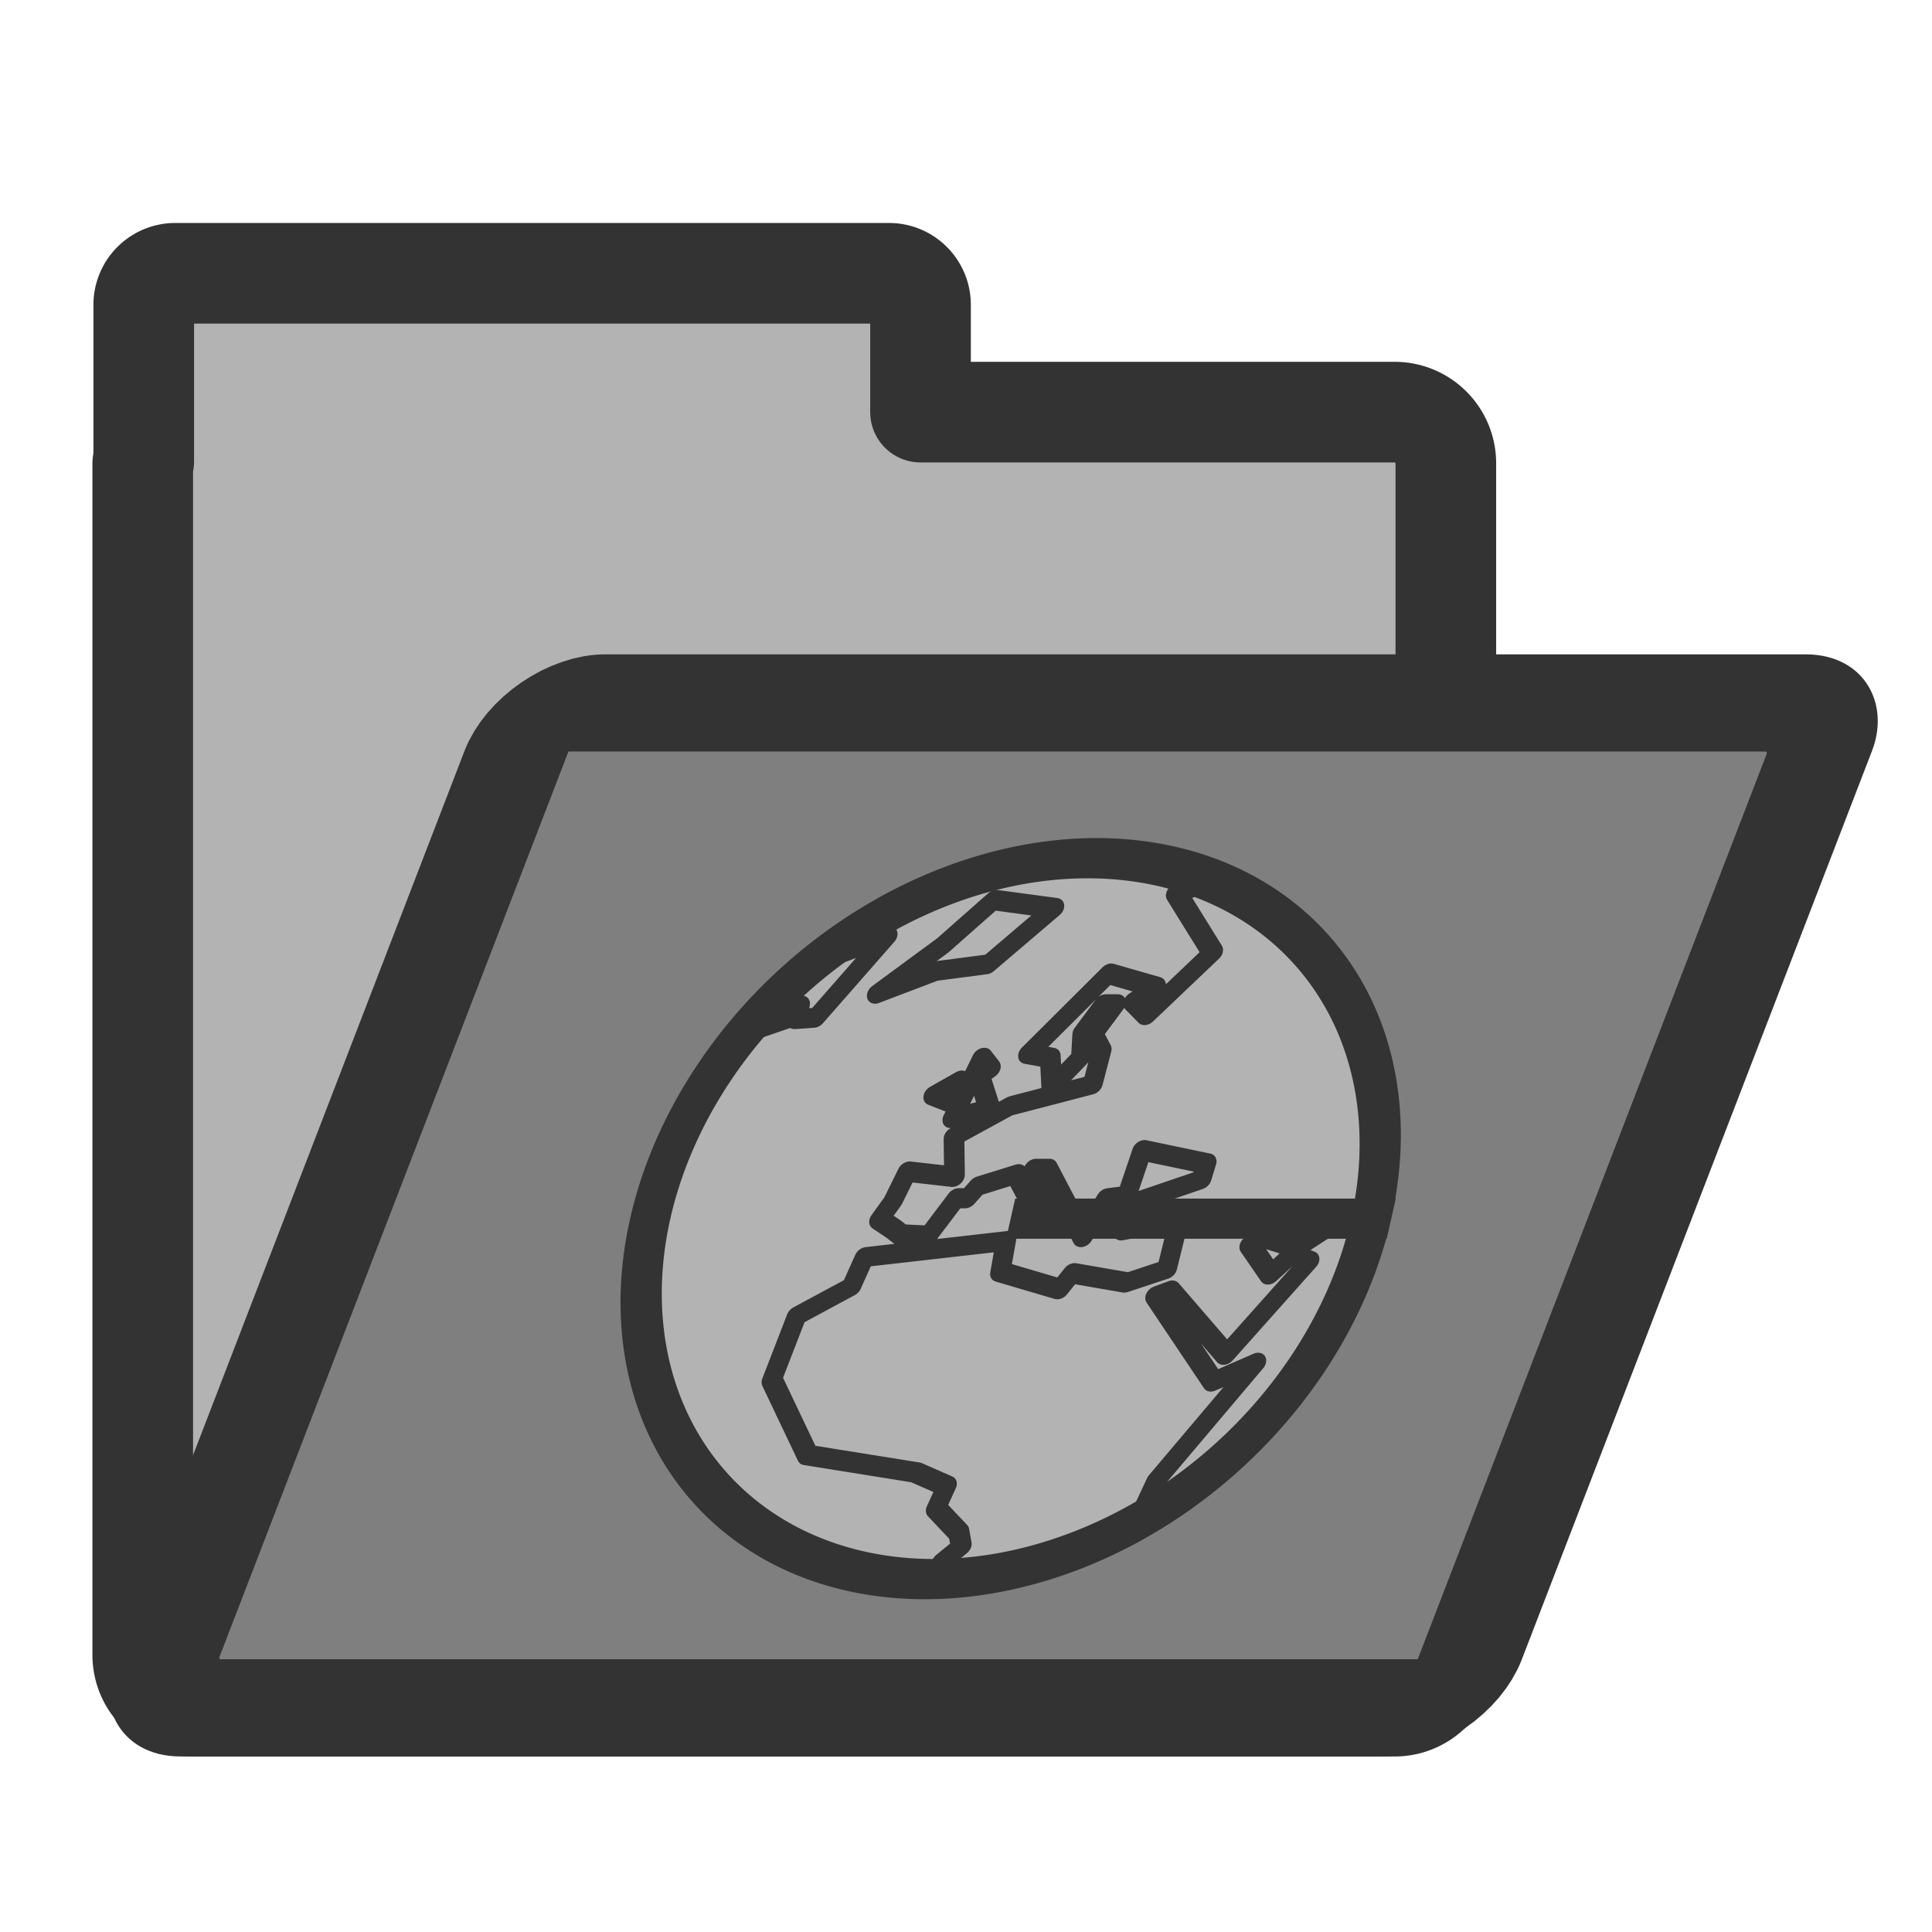
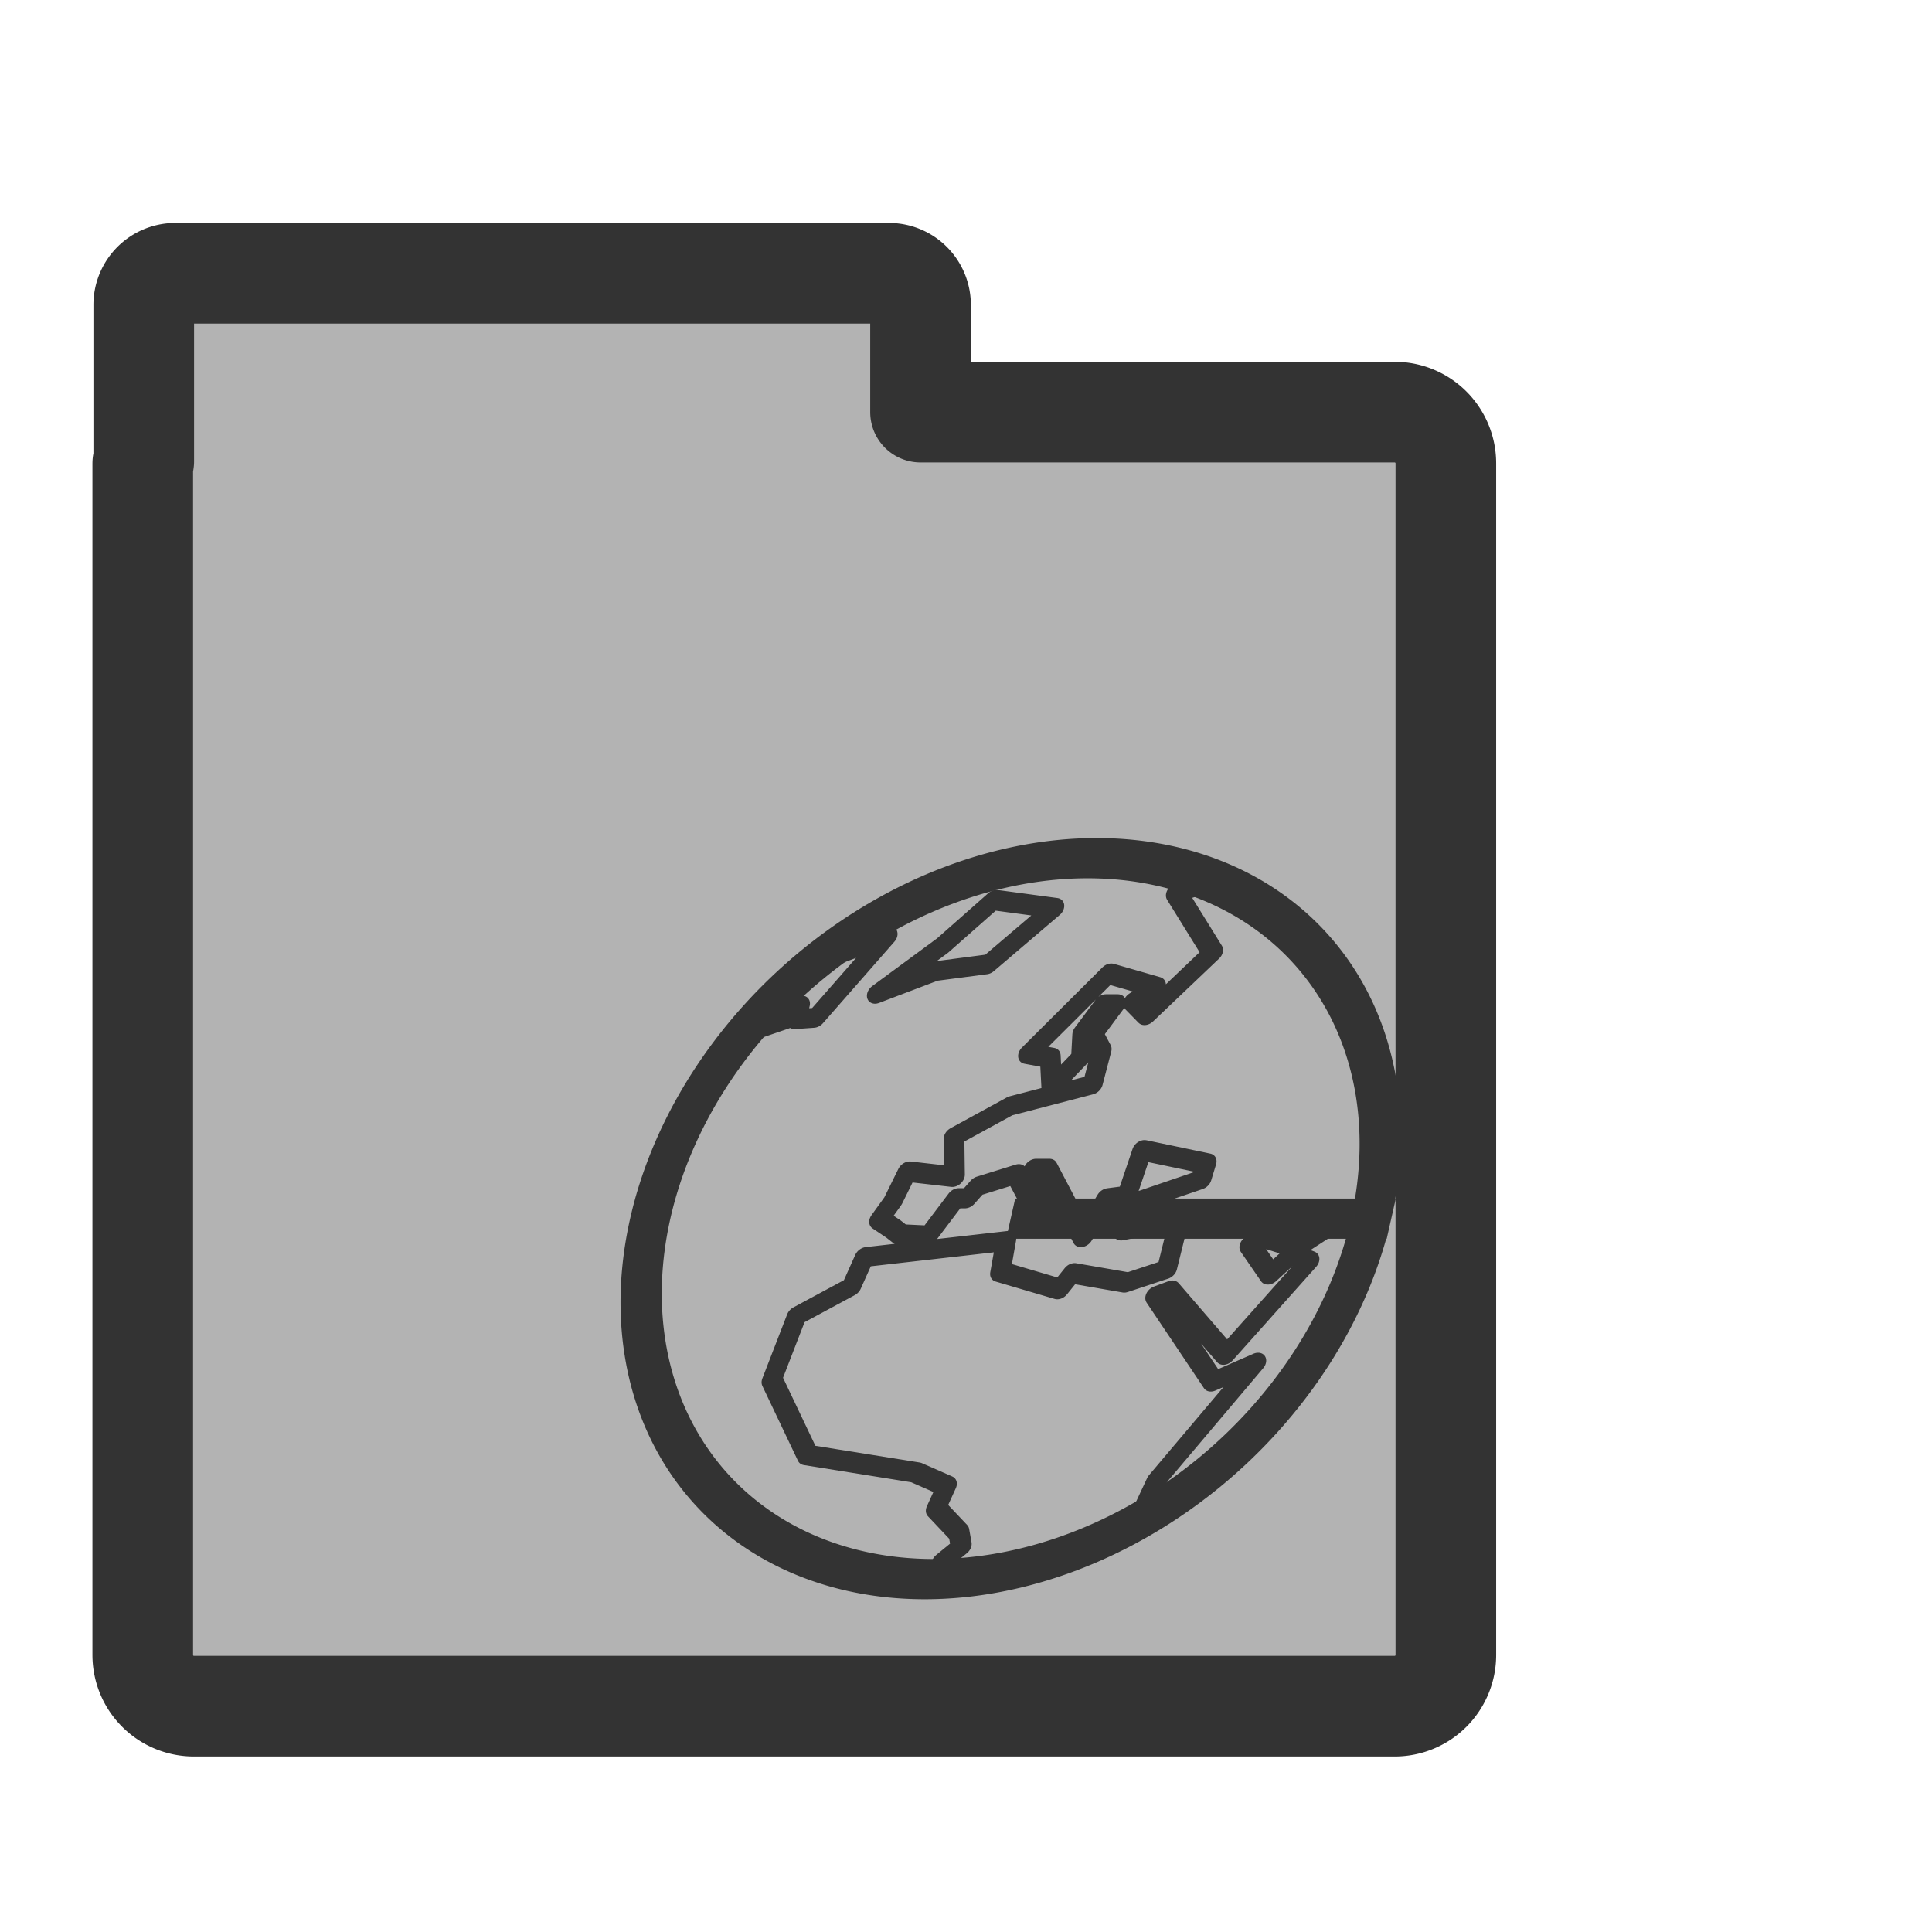
<svg xmlns="http://www.w3.org/2000/svg" viewBox="0 0 60 60" version="1.0">
  <path d="M5.433 8.487a.98.98 0 00-.969.968v4.875c0 .025-.031.038-.031.063v37c0 .884.71 1.594 1.594 1.594h37.28a1.59 1.59 0 001.595-1.594v-37a1.59 1.59 0 00-1.594-1.594h-14.72V9.455a.98.98 0 00-.967-.968H5.433z" stroke-linejoin="round" fill-rule="evenodd" stroke="#333" stroke-width="3.125" fill="#b3b3b3" />
-   <rect rx="1.595" transform="skewX(-21.079) scale(1 .933)" width="40.476" y="23.398" x="25.032" height="33.45" stroke-linejoin="round" fill-rule="evenodd" stroke="#333" stroke-width="3.235" fill="#7f7f7f" />
  <path d="M799.19 123.26a60.185 60.185 0 10-120.37 0 60.185 60.185 0 10120.37 0H739z" transform="matrix(.186 0 -.042 .186 -100.89 14.92)" fill-rule="evenodd" stroke="#333" stroke-width="6.717" fill="#b3b3b3" />
  <path d="M912 253.81l5.5-22.24 33.59-53.75-17.71 8.55-34.82-39.09 6.11-2.45 31.76 29.32 28.71-42.76-8.55-3.05-7.94 9.16-12.22-13.44 5.5-3.66 16.49 4.89 20.16-15.28h14.05M884.27-42.7l-16.86 6.108 22.6 26.878-23.83 28.71-7.33-6.109 8.56-6.72L844.81.06l-28.72 36.652 10.39 1.832 3.66 13.44 10.39-14.05-1.83-10.996 6.72-12.828h5.49l-7.33 14.05 5.5 7.33-.61 15.271-35.43 9.774-22.6 14.05 4.28 18.325-22-2.443-3.66 13.443-4.28 8.55 7.33 4.27 3.67 2.45 12.83.61 9.16-17.11h4.89l3.66-5.494 16.49-5.498 16.5 21.992 6.11-6.11-15.28-18.325h6.11l23.22 31.155 6.71-17.72 9.17-1.22 2.44-20.767 30.54 6.11-.61 7.33-34.82 12.827 4.28 10.38 24.43-4.88-.61 22.6-17.1 6.11-25.66-4.28-4.27 7.33-28.71-7.94-.61-14.05-62.92 7.33-3.06 13.44-21.99 13.44-4.88 29.32 23.82 34.21 51.31 7.94 15.27 6.11-2.44 10.38 12.83 11 2.44 6.11-7.33 7.33 17.72 7.33M685.98 26.938l16.5-6.109v-6.108h4.27v6.108l8.55-.61 24.44-37.263-28.1 11.607v-.611M740.96 9.223L766-1.16l22.61-3.055 24.43-25.655-28.1-3.666L766-12.767l-25.04 21.99z" transform="matrix(.068 0 -.015 .068 -23.004 30.231)" stroke-linejoin="round" stroke="#333" stroke-linecap="round" stroke-width="9.203" fill="none" />
-   <path transform="matrix(.068 0 -.015 .068 -23.004 30.231)" d="M788 66.033l15.88-4.276-7.94-14.661 4.27-3.665-4.88-4.887L788 66.033zM785.55 58.702l1.83-9.773L777 55.648l8.55 3.054z" stroke-linejoin="round" stroke="#333" stroke-linecap="round" stroke-width="9.203" fill="none" />
</svg>